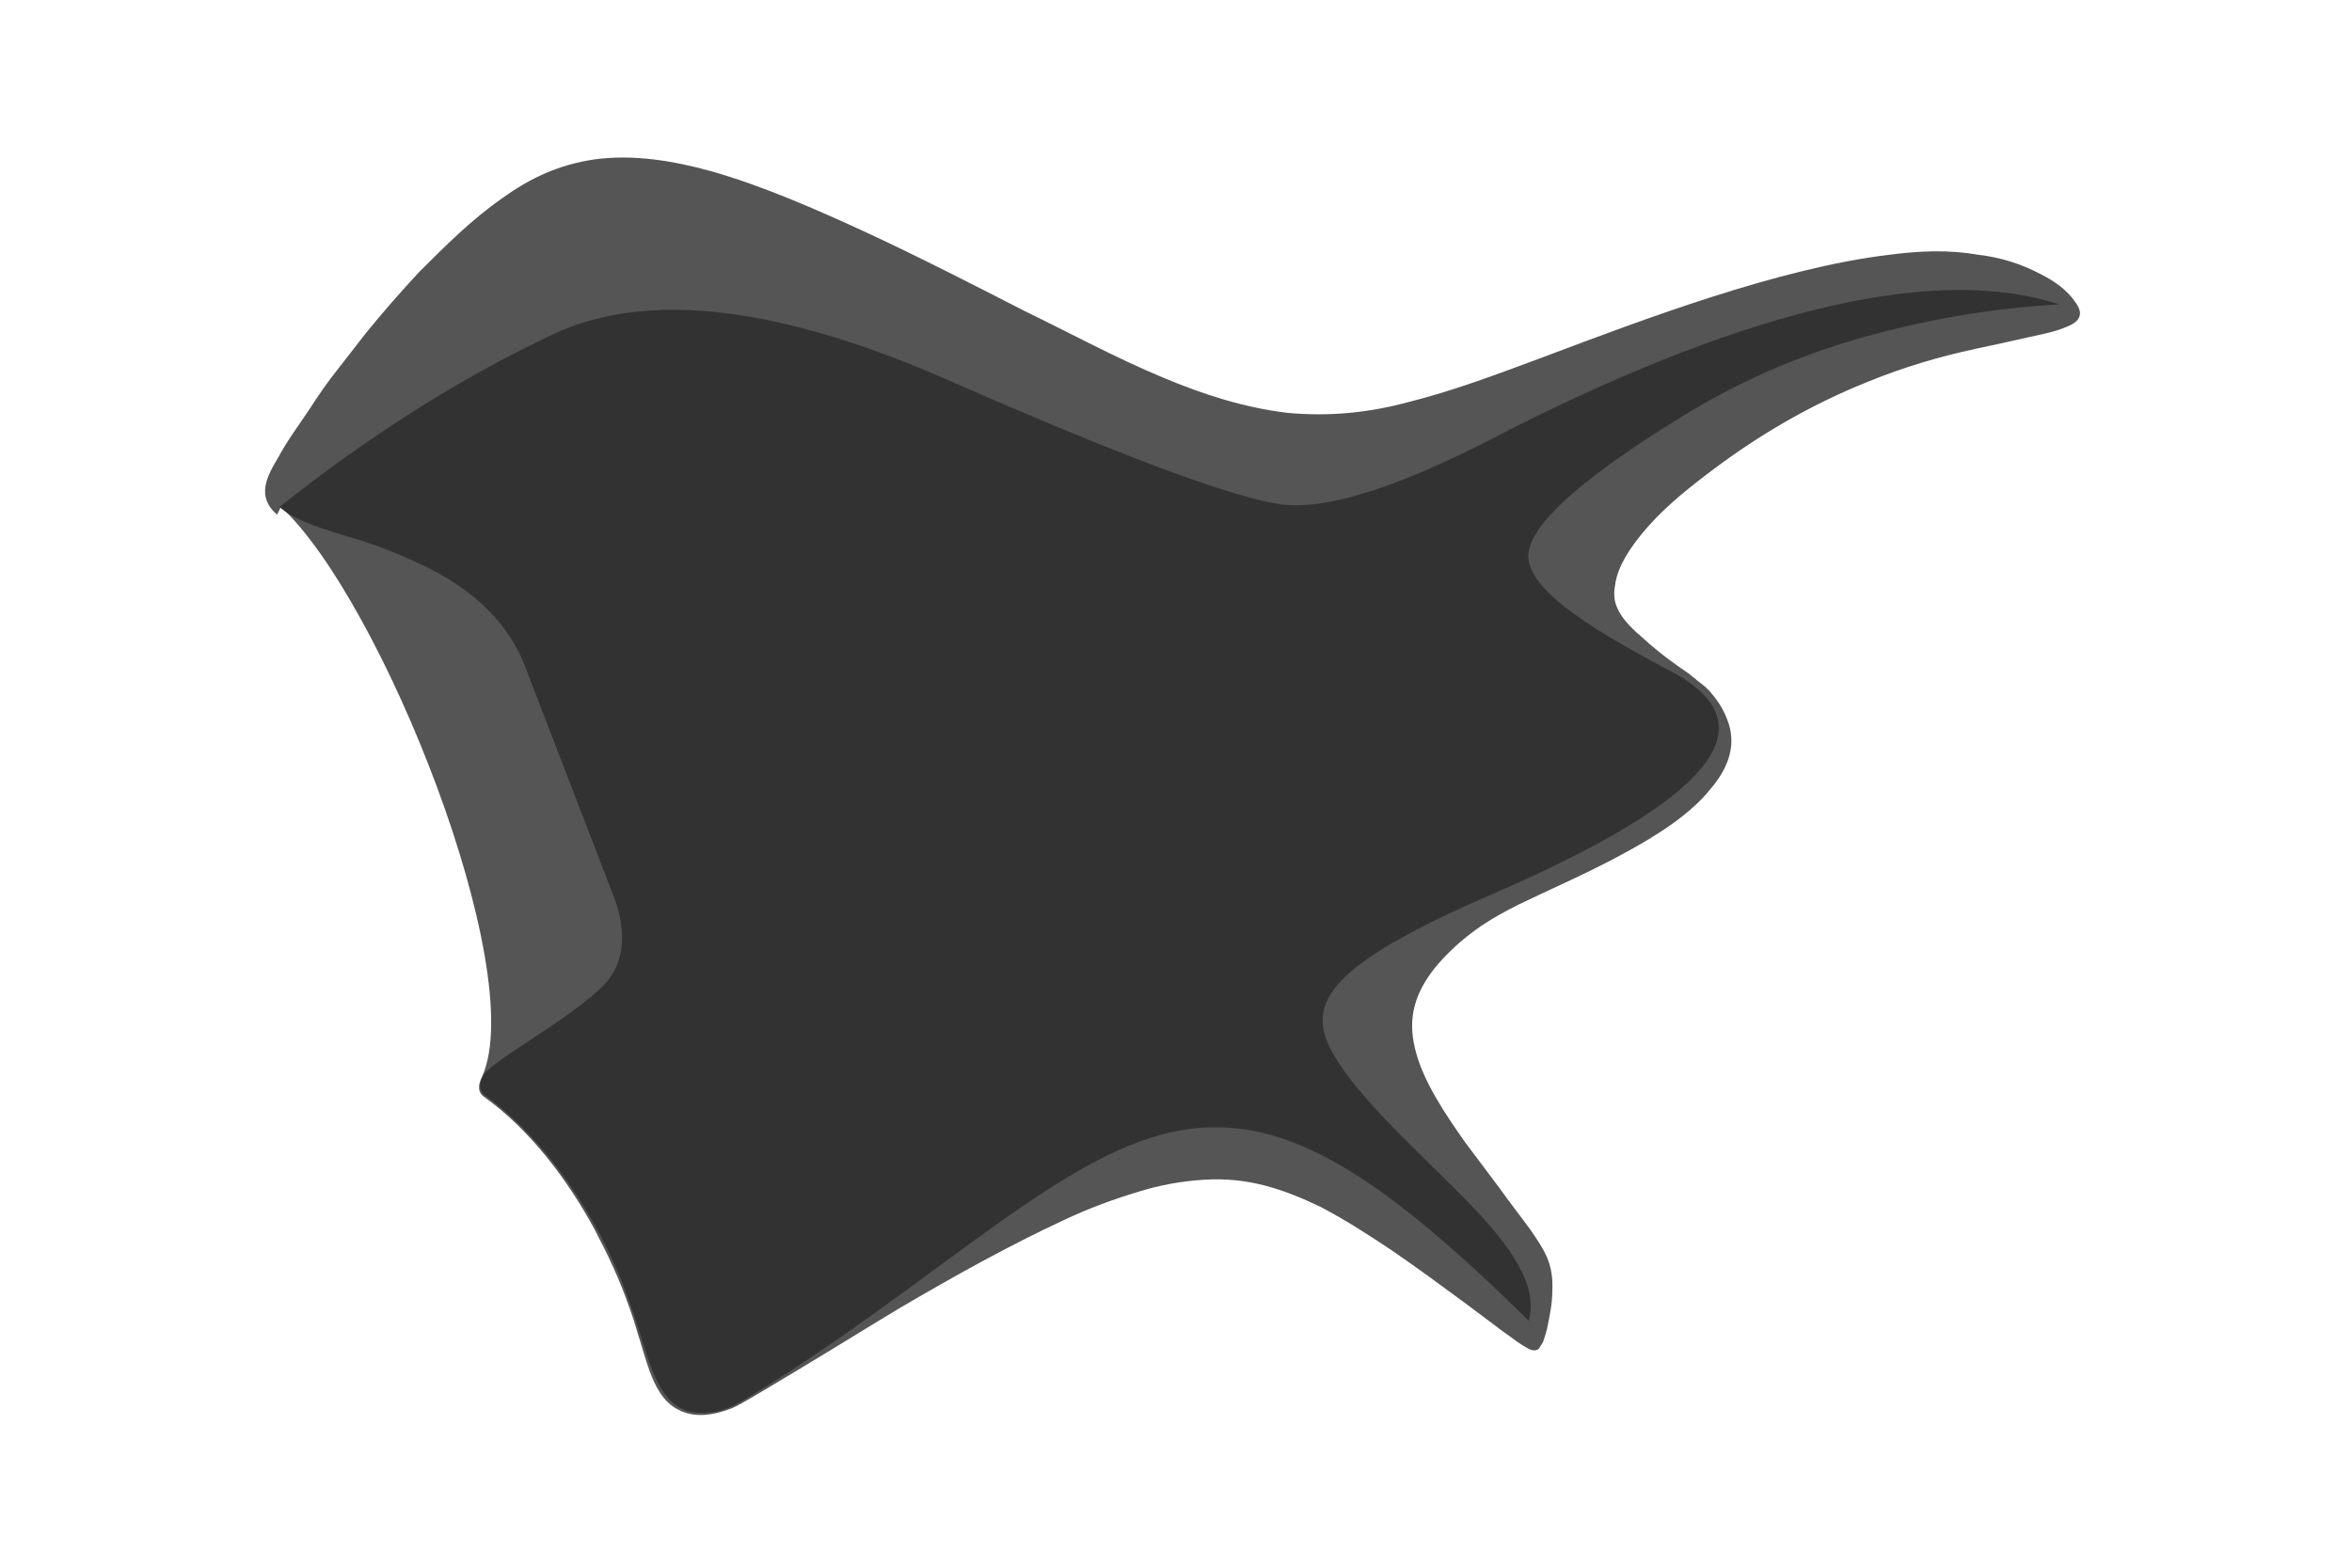
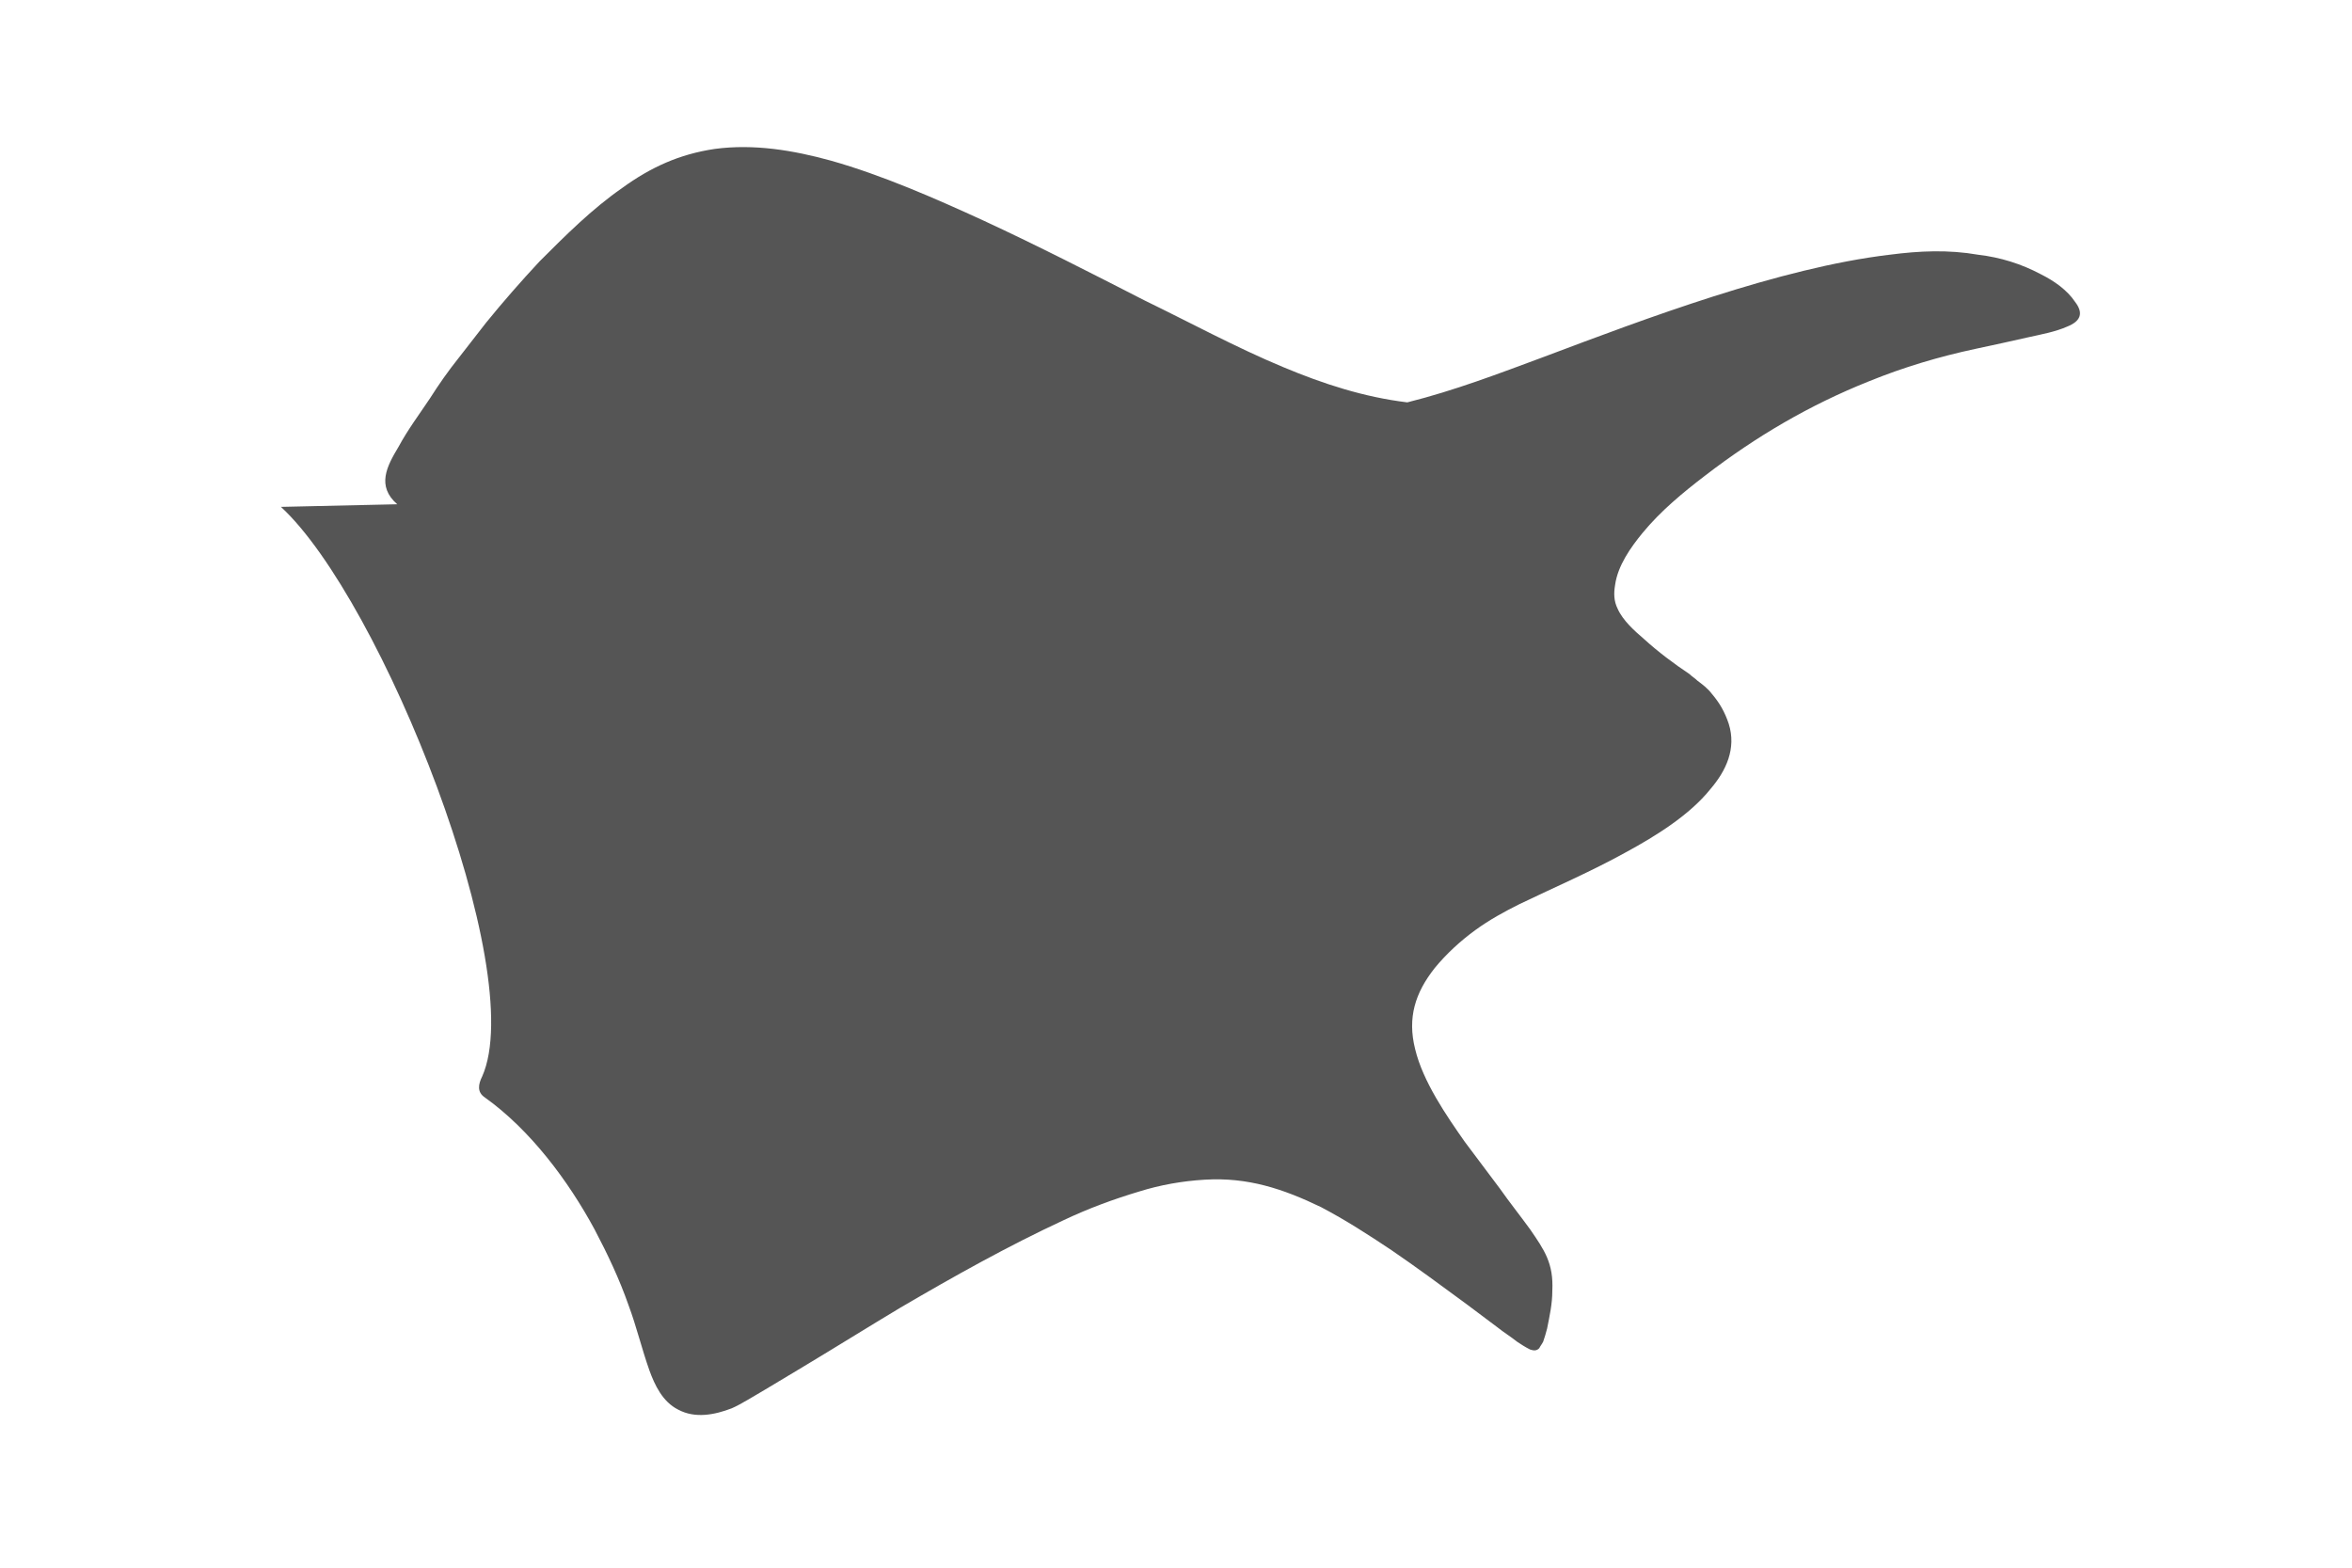
<svg xmlns="http://www.w3.org/2000/svg" version="1.1" id="Layer_1" x="0px" y="0px" viewBox="0 0 180 120" style="enable-background:new 0 0 180 120;" xml:space="preserve">
  <style type="text/css">
	.st0{fill:#555555;}
	.st1{fill:#323232;}
</style>
-   <path class="st0" d="M21.5,38.8c7.7,7.1,19,35.5,15.4,43.6c-0.3,0.6-0.4,1.2,0.2,1.6c3.5,2.5,6.4,6.4,8.4,10.1  c1,1.9,1.9,3.8,2.6,5.8c0.6,1.6,1,3.3,1.6,5c0.4,1.1,1,2.4,2.2,3c1.3,0.7,2.8,0.4,4.1-0.1c0.7-0.3,1.8-1,2.5-1.4c1-0.6,2-1.2,3-1.8  c2.5-1.5,4.9-3,7.4-4.5c4.1-2.4,8.2-4.7,12.5-6.7c1.9-0.9,3.8-1.6,5.8-2.2c1.6-0.5,3.3-0.8,5-0.9c3.3-0.2,6,0.7,8.9,2.1  c1.9,1,3.6,2.1,5.4,3.3c1.9,1.3,3.8,2.7,5.7,4.1c0.8,0.6,1.6,1.2,2.4,1.8c0.5,0.4,1,0.7,1.5,1.1c0.3,0.2,0.6,0.4,1,0.6  c0.3,0.1,0.5,0.1,0.7-0.1c0.1-0.2,0.2-0.3,0.3-0.5c0.1-0.3,0.2-0.6,0.3-1c0.2-1,0.4-1.9,0.4-2.9c0.1-2.1-0.6-3.1-1.7-4.7  c-0.8-1.1-1.6-2.1-2.3-3.1c-0.9-1.2-1.8-2.4-2.7-3.6c-1.4-2-3.2-4.6-3.8-7.1c-0.6-2.4,0-4.3,1.5-6.2c0.9-1.1,2-2.1,3.1-2.9  c1.1-0.8,2.2-1.4,3.4-2c2.7-1.3,5.5-2.5,8.2-4c2.2-1.2,4.8-2.8,6.4-4.8c1.2-1.4,2-3.1,1.4-5c-0.3-0.9-0.7-1.6-1.3-2.3  c-0.3-0.4-0.7-0.7-1.1-1c-0.2-0.2-0.4-0.3-0.6-0.5c-1.2-0.8-2.4-1.7-3.5-2.7c-0.7-0.6-1.6-1.4-2-2.3c-0.3-0.6-0.3-1.2-0.2-1.8  c0.2-1.5,1.2-2.9,2.1-4c1.4-1.7,3.1-3.1,4.8-4.4c3.9-3,8-5.4,12.5-7.2c2.7-1.1,5.4-1.9,8.2-2.5c1.4-0.3,2.8-0.6,4.1-0.9  c0.9-0.2,2-0.4,2.9-0.8c1-0.4,1.3-1,0.6-1.9c-0.6-0.9-1.6-1.6-2.6-2.1c-1.5-0.8-3.1-1.3-4.8-1.5c-2.3-0.4-4.5-0.3-6.8,0  c-8.4,1-18.7,4.9-26.4,7.8c-3.5,1.3-6.9,2.6-10.5,3.5c-3,0.8-6,1.1-9.2,0.8c-3.3-0.4-6.4-1.4-9.5-2.7c-3.6-1.5-7.1-3.4-10.6-5.1  c-4.1-2.1-8.2-4.2-12.3-6.1c-3.7-1.7-7.8-3.5-11.7-4.6c-2.9-0.8-5.9-1.3-8.9-0.9c-2.7,0.4-4.9,1.4-7.1,3c-2.3,1.6-4.3,3.6-6.3,5.6  c-1.4,1.5-2.8,3.1-4.1,4.7c-0.7,0.9-1.4,1.8-2.1,2.7c-0.8,1-1.5,2-2.2,3.1c-0.8,1.2-1.7,2.4-2.4,3.7c-0.9,1.5-1.7,3-0.1,4.4" />
-   <path class="st1" d="M40.1,50.8c2.3,6,4.6,11.9,6.9,17.9c0.9,2.4,0.9,4.9-0.7,6.6c-2.3,2.5-8.7,5.9-9.3,7c-0.4,0.7-0.3,1.3,0.2,1.6  c4.8,3.5,8.7,9.6,10.7,15c1.7,4.4,2,8.2,4.7,9.1c1,0.3,2.5,0.2,3.9-0.6c0.2-0.1,0.4-0.2,0.7-0.4c13.4-8.1,22.9-17.7,31.5-20.1  s16.1,2.2,28.3,14.2c0.4-1.5,0.2-3.6-3-7.3c-3.2-3.7-9.5-8.9-11.9-13c-2.2-3.8-1-6.7,12.2-12.4c16.8-7.3,21.3-12.9,13.6-17  c-7.6-4-10.4-6.3-10.9-8.4c-0.5-2.3,3.4-6,11.7-11.1c4.2-2.6,8.7-4.6,13.6-6c4.9-1.4,10-2.3,15.3-2.6c-9.2-3-23.2,0.1-41.9,9.5  c-8.1,4.3-14,6.3-17.7,5.8c-3.6-0.5-12-3.6-25.2-9.4c-13.1-5.8-23.3-7-30.5-3.6c-7.2,3.4-14.1,7.8-20.9,13.2c0,0,0.1,0.1,0.1,0.1  c1.3,1.1,3.7,1.7,5.2,2.2c1.8,0.5,3.6,1.2,5.3,2C35.5,44.7,38.6,47.1,40.1,50.8z" />
+   <path class="st0" d="M21.5,38.8c7.7,7.1,19,35.5,15.4,43.6c-0.3,0.6-0.4,1.2,0.2,1.6c3.5,2.5,6.4,6.4,8.4,10.1  c1,1.9,1.9,3.8,2.6,5.8c0.6,1.6,1,3.3,1.6,5c0.4,1.1,1,2.4,2.2,3c1.3,0.7,2.8,0.4,4.1-0.1c0.7-0.3,1.8-1,2.5-1.4c1-0.6,2-1.2,3-1.8  c2.5-1.5,4.9-3,7.4-4.5c4.1-2.4,8.2-4.7,12.5-6.7c1.9-0.9,3.8-1.6,5.8-2.2c1.6-0.5,3.3-0.8,5-0.9c3.3-0.2,6,0.7,8.9,2.1  c1.9,1,3.6,2.1,5.4,3.3c1.9,1.3,3.8,2.7,5.7,4.1c0.8,0.6,1.6,1.2,2.4,1.8c0.5,0.4,1,0.7,1.5,1.1c0.3,0.2,0.6,0.4,1,0.6  c0.3,0.1,0.5,0.1,0.7-0.1c0.1-0.2,0.2-0.3,0.3-0.5c0.1-0.3,0.2-0.6,0.3-1c0.2-1,0.4-1.9,0.4-2.9c0.1-2.1-0.6-3.1-1.7-4.7  c-0.8-1.1-1.6-2.1-2.3-3.1c-0.9-1.2-1.8-2.4-2.7-3.6c-1.4-2-3.2-4.6-3.8-7.1c-0.6-2.4,0-4.3,1.5-6.2c0.9-1.1,2-2.1,3.1-2.9  c1.1-0.8,2.2-1.4,3.4-2c2.7-1.3,5.5-2.5,8.2-4c2.2-1.2,4.8-2.8,6.4-4.8c1.2-1.4,2-3.1,1.4-5c-0.3-0.9-0.7-1.6-1.3-2.3  c-0.3-0.4-0.7-0.7-1.1-1c-0.2-0.2-0.4-0.3-0.6-0.5c-1.2-0.8-2.4-1.7-3.5-2.7c-0.7-0.6-1.6-1.4-2-2.3c-0.3-0.6-0.3-1.2-0.2-1.8  c0.2-1.5,1.2-2.9,2.1-4c1.4-1.7,3.1-3.1,4.8-4.4c3.9-3,8-5.4,12.5-7.2c2.7-1.1,5.4-1.9,8.2-2.5c1.4-0.3,2.8-0.6,4.1-0.9  c0.9-0.2,2-0.4,2.9-0.8c1-0.4,1.3-1,0.6-1.9c-0.6-0.9-1.6-1.6-2.6-2.1c-1.5-0.8-3.1-1.3-4.8-1.5c-2.3-0.4-4.5-0.3-6.8,0  c-8.4,1-18.7,4.9-26.4,7.8c-3.5,1.3-6.9,2.6-10.5,3.5c-3.3-0.4-6.4-1.4-9.5-2.7c-3.6-1.5-7.1-3.4-10.6-5.1  c-4.1-2.1-8.2-4.2-12.3-6.1c-3.7-1.7-7.8-3.5-11.7-4.6c-2.9-0.8-5.9-1.3-8.9-0.9c-2.7,0.4-4.9,1.4-7.1,3c-2.3,1.6-4.3,3.6-6.3,5.6  c-1.4,1.5-2.8,3.1-4.1,4.7c-0.7,0.9-1.4,1.8-2.1,2.7c-0.8,1-1.5,2-2.2,3.1c-0.8,1.2-1.7,2.4-2.4,3.7c-0.9,1.5-1.7,3-0.1,4.4" />
</svg>